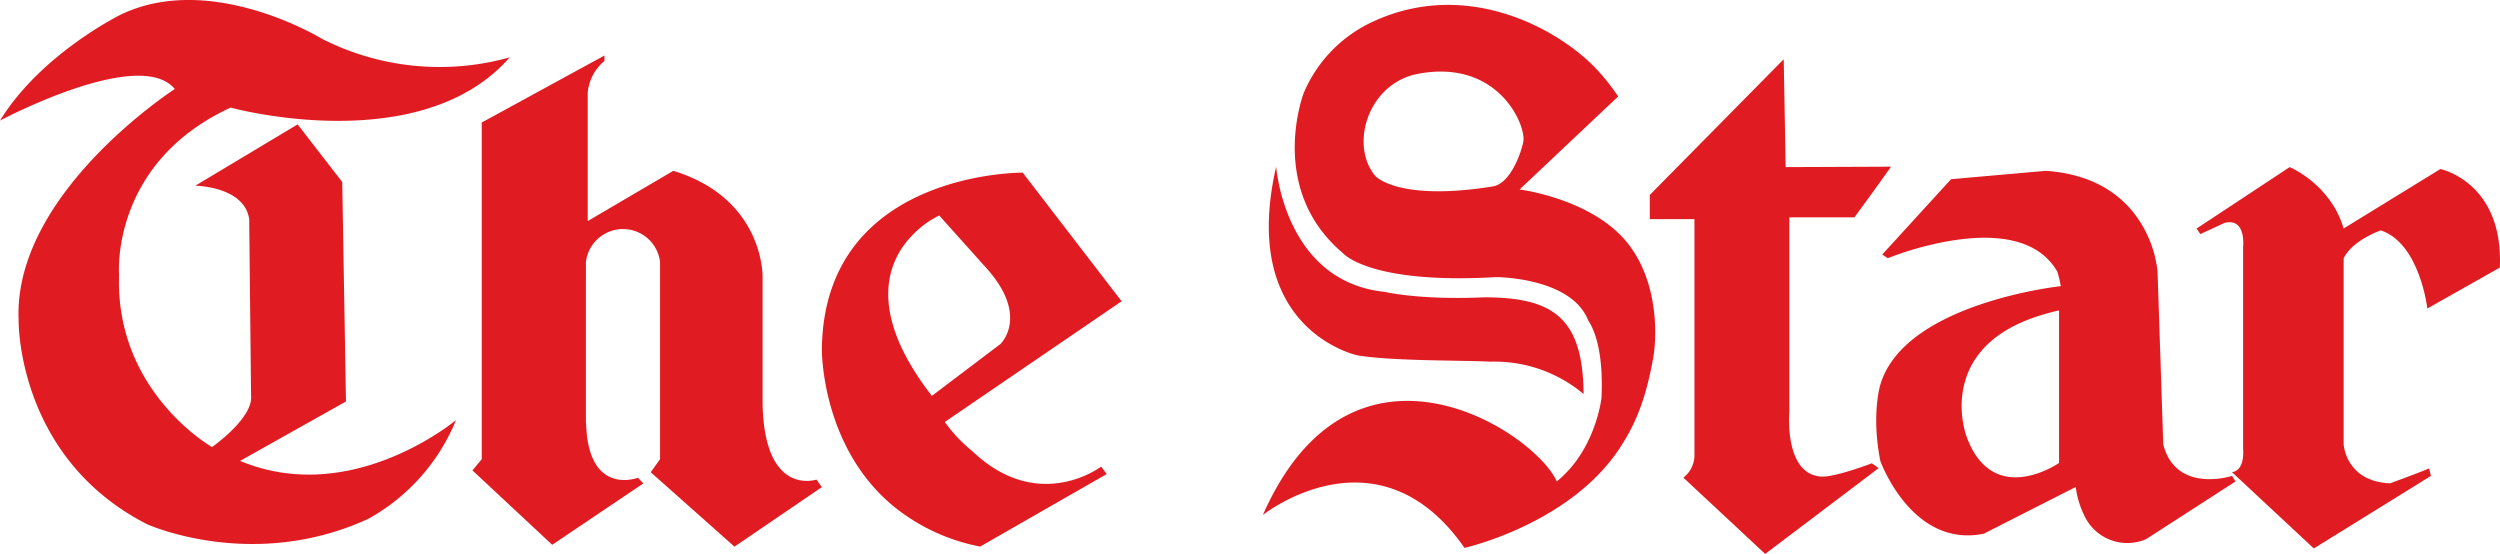
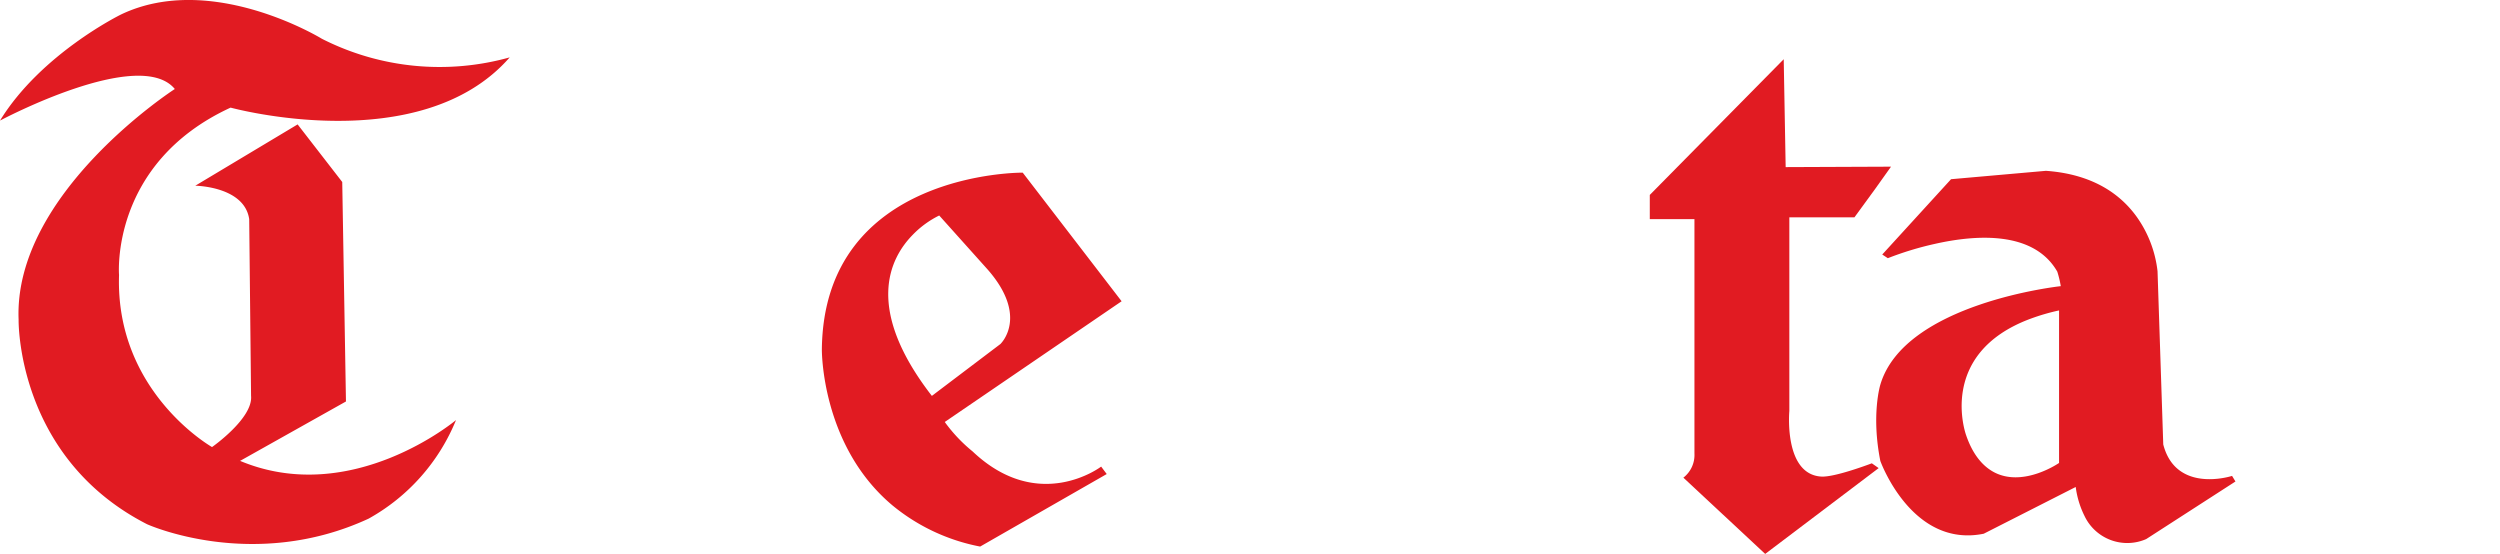
<svg xmlns="http://www.w3.org/2000/svg" viewBox="0 0 564.3 125.05">
  <defs>
    <style>.cls-1{fill:#e11b22;}</style>
  </defs>
  <g id="Layer_2" data-name="Layer 2">
    <g id="Layer_1-2" data-name="Layer 1">
      <path class="cls-1" d="M54.16,104.05,78.09,90.62l-.84-49.54-10.07-13L44.08,41.92s11.11.13,12.17,7.56l.42,39.88c.48,5.06-8.81,11.55-8.81,11.55S26,88.53,26.87,62.08c0,0-2.1-25.2,25.18-37.79,0,0,42.83,11.75,63-11.34a58.66,58.66,0,0,1-42.4-4.2S47.74-6.53,27.28,3.29c0,0-18,8.82-27.28,23.93,0,0,31.49-16.79,39.46-7.13,0,0-36.42,23.48-35.26,52.06,0,0-.6,31.05,29,46.18,0,0,23.88,10.83,50-1.26a44.77,44.77,0,0,0,19.73-22.25s-23.5,19.73-48.69,9.23" />
      <path class="cls-1" d="M225.87,77.61,210.34,89.36c-15.1-19.49-9.74-30.91-4.21-36.47A21.57,21.57,0,0,1,212,48.64l10.92,12.18c9.37,10.68,2.93,16.79,2.93,16.79m5-38.64s-44.92-.41-45.34,39.9c0,0-.22,21.73,16,35.26a44.18,44.18,0,0,0,19.73,9.24L249.81,107l-1.26-1.68s-14.05,10.74-29-3.41a35,35,0,0,1-6.3-6.66L253.17,68Z" />
-       <path class="cls-1" d="M306.46,80.22c7.85,1.31,23.85,1.08,29.88,1.42a31.26,31.26,0,0,1,21.11,7.3c-.13-17.25-6.94-21.82-22.42-21.83-14.82.65-22.46-1.23-22.46-1.23-22.64-2.29-24.51-28.26-24.51-28.26-8.52,37,18.4,42.6,18.4,42.6" />
-       <path class="cls-1" d="M310.41,39.69c-5.82-7-1.62-20.78,9.51-23C338,13.19,344.4,28,343.86,31.84c-.28,1.95-2.76,9.68-7,10.26-21.47,3.42-26.45-2.41-26.45-2.41M343,42.77l22.25-21a48.68,48.68,0,0,0-4.32-5.55C353,7.31,331.69-5.39,309.66,5A31,31,0,0,0,294.3,20.93s-8.41,21.68,8.84,36.22c0,0,5.9,7.07,34.57,5.4,0,0,16.94,0,20.78,9.77,2.38,3.63,3.34,9.77,3,17.45,0,0-1.24,11.74-10.1,18.9-4.86-11.11-46.1-38.32-66.33,7.56,0,0,25.94-20.64,45.51,7.44,0,0,23.71-5.32,35-22.47,3.14-4.78,5.84-10.23,7.69-21,0,0,2.41-14.23-5.45-24.77S343,42.77,343,42.77" />
-       <path class="cls-1" d="M539.5,109.1c-10.09-.43-10.49-8.82-10.49-8.82v-42C531.1,54.1,537.4,52,537.4,52c8.82,2.94,10.5,17.63,10.5,17.63l16.37-9.24c.84-19.32-13.43-22.24-13.43-22.24L529,51.58c-2.94-10.07-12.18-13.86-12.18-13.86l-21,13.86.84,1.26,5.45-2.52c5-1.26,4.2,5.45,4.2,5.45v45.34c.42,5.46-2.52,5.46-2.52,5.46l18.48,17.22,26.44-16.37-.41-1.69c-.85.43-8.82,3.37-8.82,3.37" />
-       <path class="cls-1" d="M184.3,108.25s-11.82,4-12.17-17.21V62.5s.42-17.64-20.15-23.94L132.66,49.9v-29a10.5,10.5,0,0,1,3.78-7.14V12.53l-27.7,15.12v76l-2.1,2.53,18,16.79,20.57-13.85L144,107.84s-11.27,4.33-11.7-12.29h-.05V59.13h0a8.43,8.43,0,0,1,16.74,0h0v.3c0,.17,0,.33,0,.5v8.23c0,.16,0,.33,0,.49v35l-2.11,2.94,18.9,16.8,19.73-13.44Z" />
      <path class="cls-1" d="M422.51,104.58c-1.39.52-8.37,3.09-11.29,3-8.66-.39-7.33-14.81-7.33-14.81V49.06h14.69l4.62-6.33,3.64-5.11-23.78.1-.44-24.35L372.39,44v5.46h10.08v52.89a6.48,6.48,0,0,1-2.5,5.47l18.47,17.21,25.61-19.37Z" />
      <path class="cls-1" d="M464.77,70.5v34s-7.8,5.42-14.38,2.24c-2.56-1.25-5-3.82-6.61-8.54,0,0-6.69-18.38,14.59-26.27a47.18,47.18,0,0,1,6.4-1.86Zm39.05,36.92s-5.29,1.73-9.81-.1c-2.45-1-4.68-3-5.72-7L487,61.23a26.18,26.18,0,0,0-4.78-12.4c-3.54-4.87-9.68-9.51-20.42-10.27l-21.41,1.89-15.53,17,1.26.83a71.72,71.72,0,0,1,10.57-3.22c9.37-2.12,22.36-3,27.68,6.25a24.12,24.12,0,0,1,.79,3.28s-35.26,3.77-40.73,22.24c0,0-2.09,6.73,0,17.22,0,0,7.08,19.73,23.34,16.42l20.76-10.55a20.61,20.61,0,0,0,2,6.57,10.68,10.68,0,0,0,13.91,5.19l20.15-13Z" />
    </g>
  </g>
</svg>